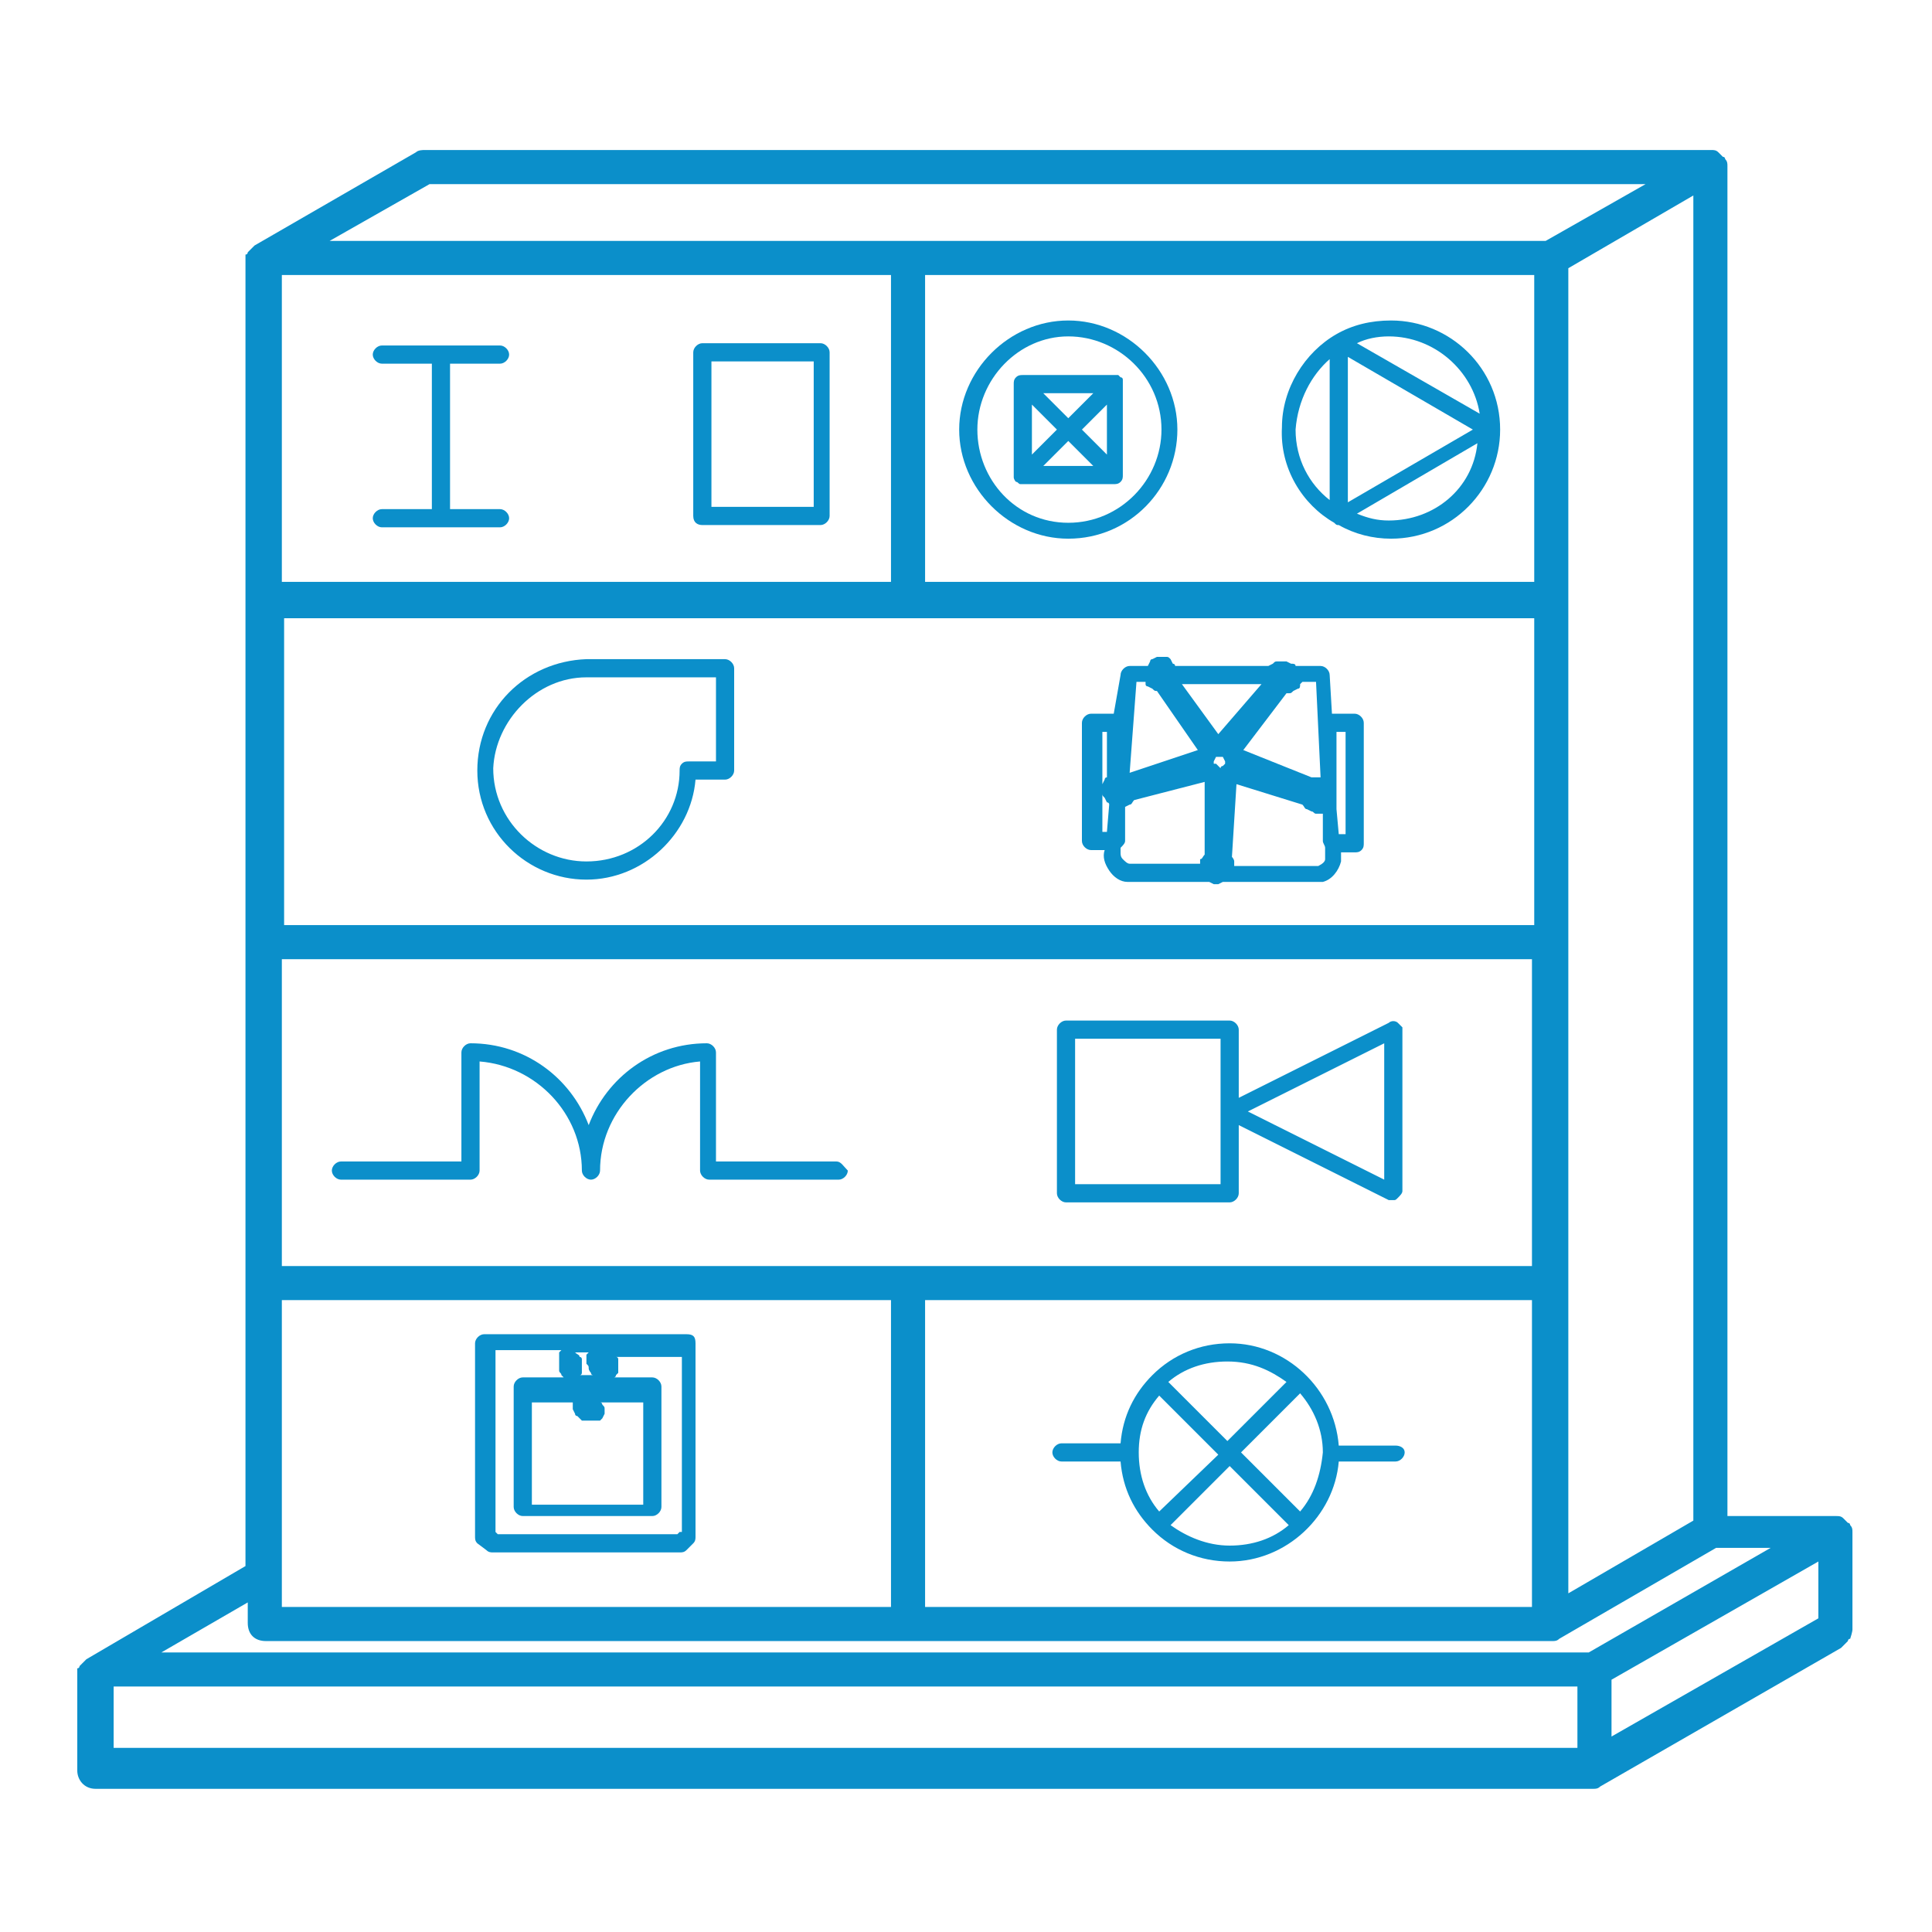
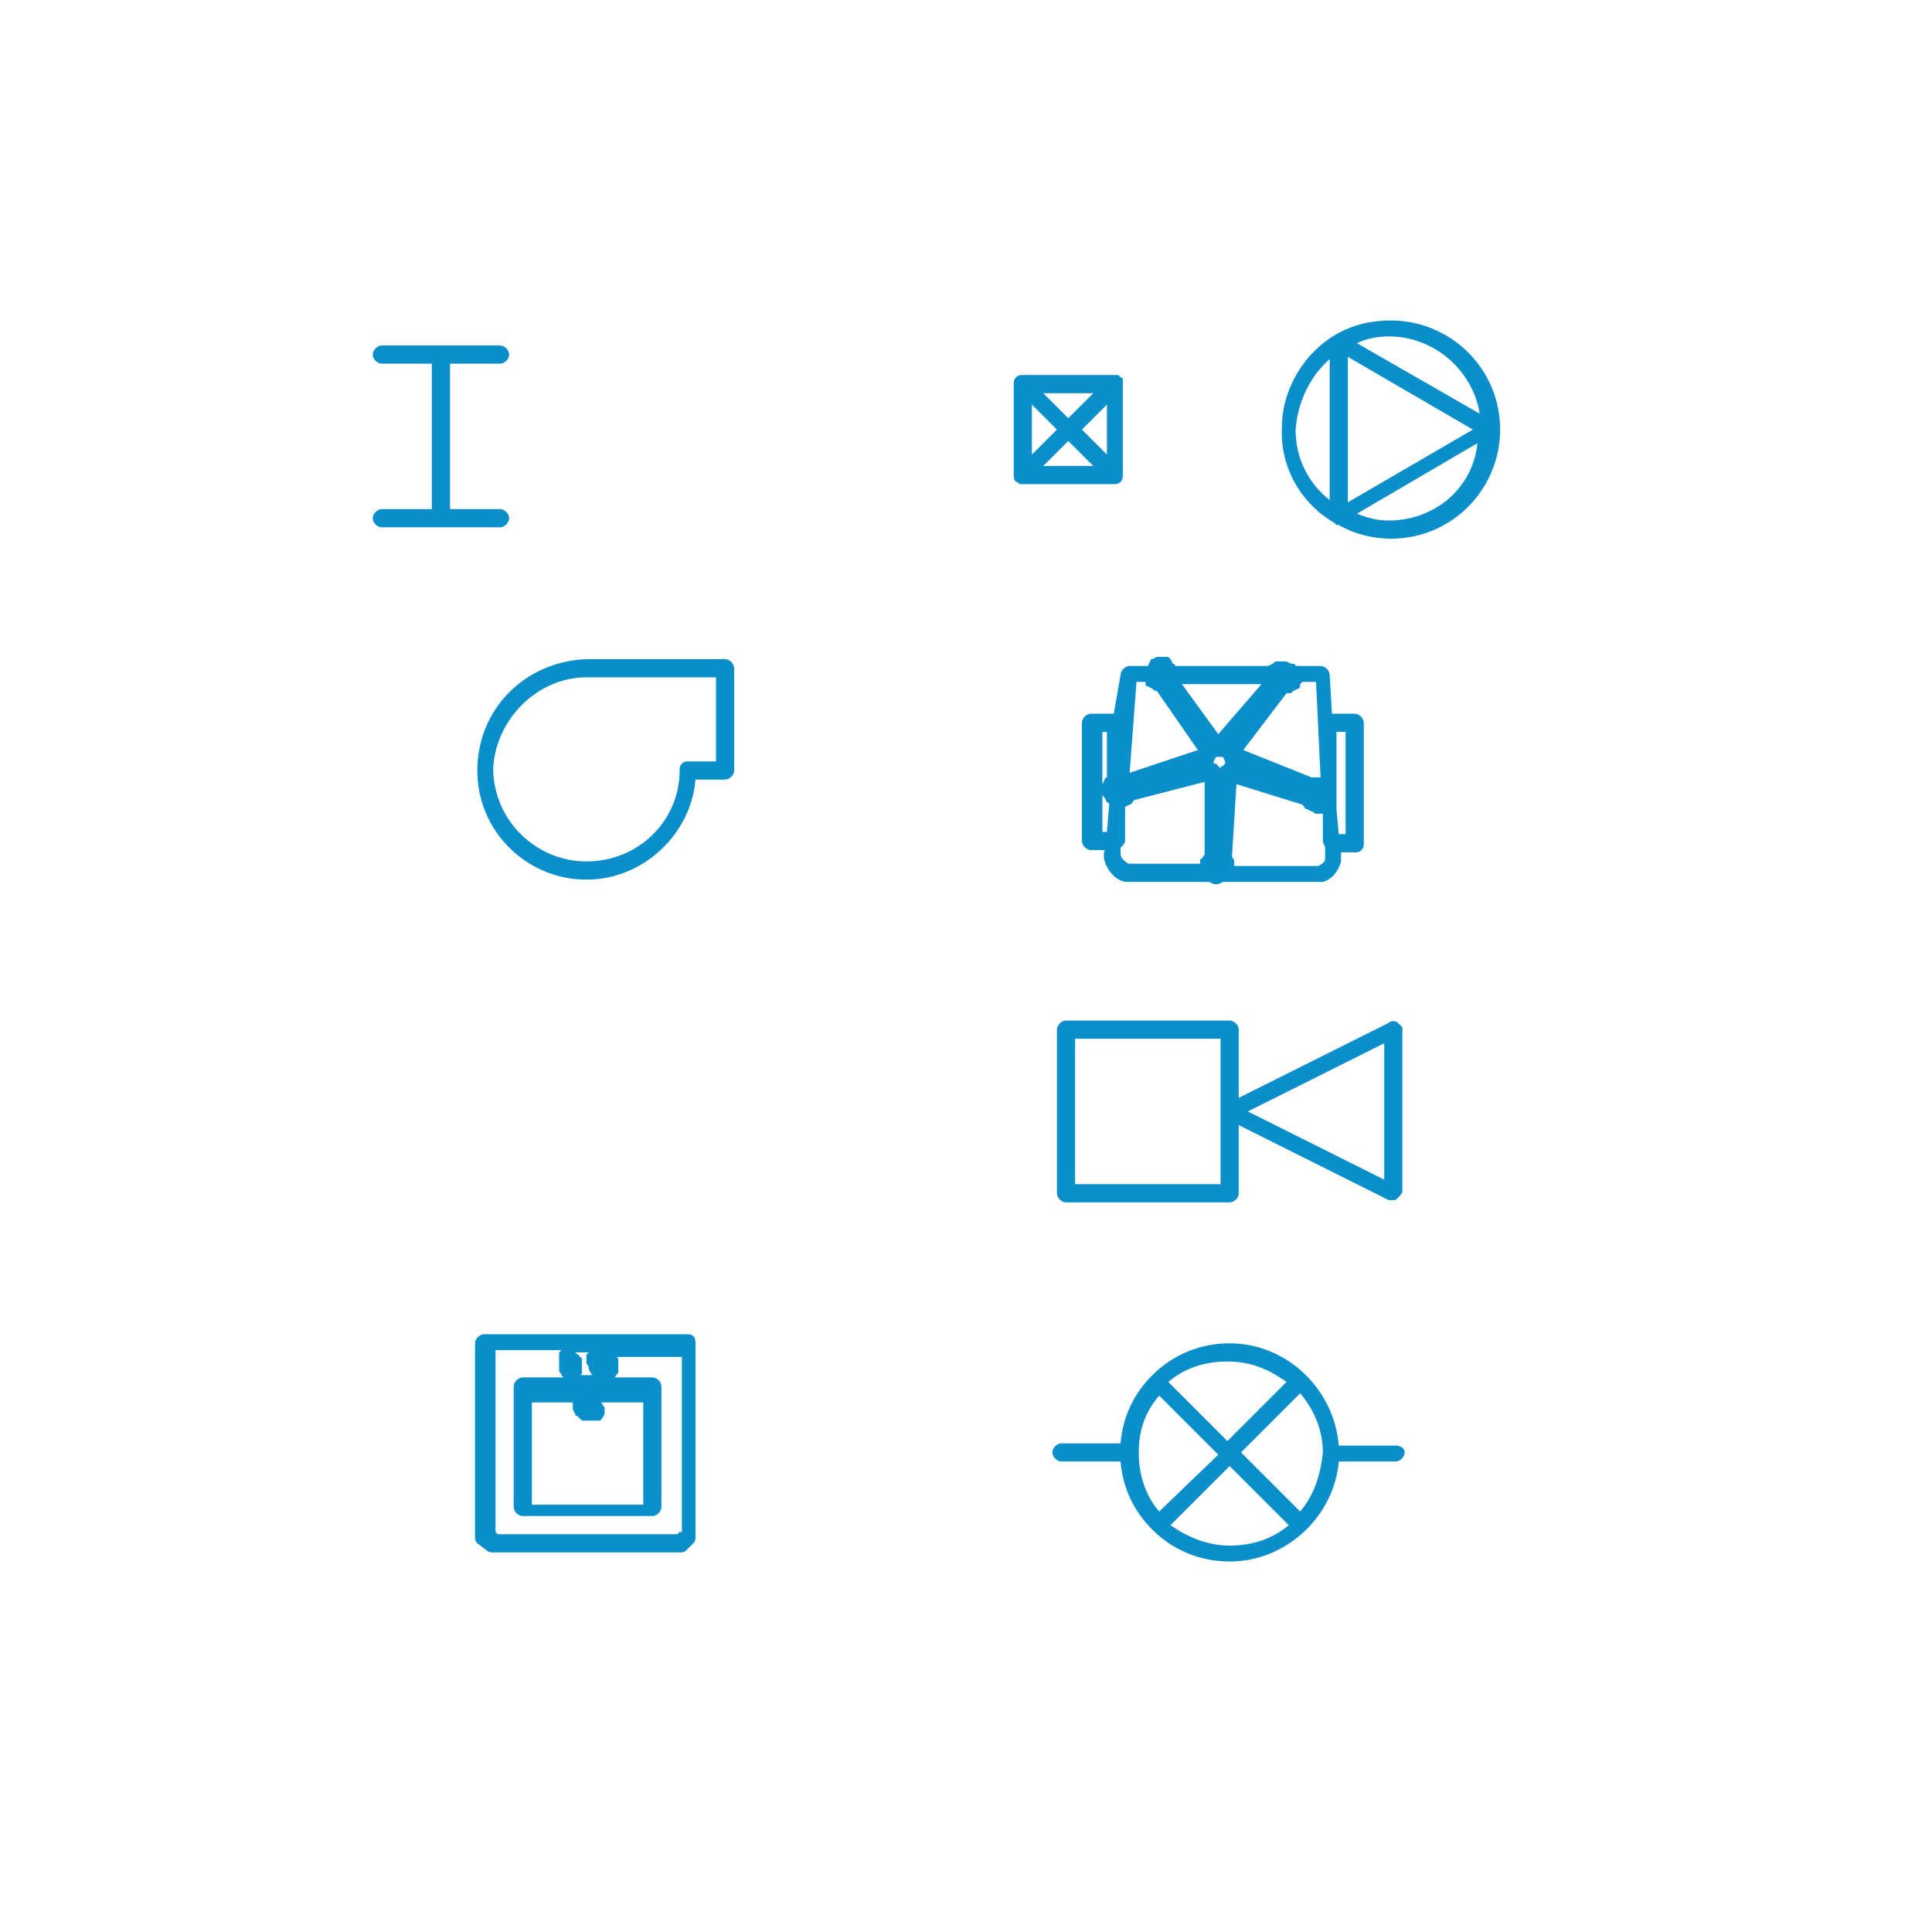
<svg xmlns="http://www.w3.org/2000/svg" version="1.1" id="Layer_1" x="0px" y="0px" viewBox="0 0 85 85" style="enable-background:new 0 0 85 85;" xml:space="preserve">
  <style type="text/css">
	.st0{fill:#0B8FCA;}
</style>
  <g>
    <path class="st0" d="M16.8,22.4c-0.2,0-0.4,0.2-0.4,0.4c0,0.2,0.2,0.4,0.4,0.4H22c0.2,0,0.4-0.2,0.4-0.4c0-0.2-0.2-0.4-0.4-0.4   h-2.2v-6.4H22c0.2,0,0.4-0.2,0.4-0.4c0-0.2-0.2-0.4-0.4-0.4h-5.2c-0.2,0-0.4,0.2-0.4,0.4c0,0.2,0.2,0.4,0.4,0.4H19v6.4H16.8z" />
-     <path class="st0" d="M30.9,23.1h5.2c0.2,0,0.4-0.2,0.4-0.4v-7.2c0-0.2-0.2-0.4-0.4-0.4h-5.2c-0.2,0-0.4,0.2-0.4,0.4v7.2   C30.5,23,30.7,23.1,30.9,23.1z M31.3,15.9h4.5v6.4h-4.5V15.9z" />
-     <path class="st0" d="M47,23.7c2.7,0,4.8-2.2,4.8-4.8s-2.2-4.8-4.8-4.8s-4.8,2.2-4.8,4.8S44.4,23.7,47,23.7z M47,14.8   c2.2,0,4.1,1.8,4.1,4.1c0,2.2-1.8,4.1-4.1,4.1S43,21.1,43,18.9C43,16.7,44.8,14.8,47,14.8z" />
    <path class="st0" d="M44.7,21.2c0.1,0,0.1,0.1,0.2,0.1c0,0,0,0,0,0c0,0,0,0,0,0h4.1c0.1,0,0.2,0,0.3-0.1v0c0.1-0.1,0.1-0.2,0.1-0.3   v-4.1c0,0,0,0,0,0c0,0,0,0,0,0v0c0,0,0,0,0,0c0,0,0,0,0,0c0-0.1,0-0.1,0-0.1c0,0,0-0.1-0.1-0.1c0,0,0,0,0,0s0,0,0,0c0,0,0,0,0,0v0   c0,0,0,0,0,0c0,0,0,0,0,0v0c0,0,0,0,0,0c0,0,0,0,0,0h0c0,0-0.1-0.1-0.1-0.1c0,0-0.1,0-0.1,0c0,0,0,0,0,0c0,0,0,0,0,0c0,0,0,0,0,0   c0,0,0,0,0,0c0,0,0,0,0,0H45c-0.1,0-0.2,0-0.3,0.1l0,0c-0.1,0.1-0.1,0.2-0.1,0.3v4.1c0,0,0,0,0,0v0C44.6,21,44.6,21.1,44.7,21.2   C44.7,21.2,44.7,21.2,44.7,21.2z M45.4,17.8l1.1,1.1L45.4,20V17.8z M47,19.4l1.1,1.1h-2.2L47,19.4z M48.7,20l-1.1-1.1l1.1-1.1V20z    M47,18.4l-1.1-1.1h2.2L47,18.4z" />
    <path class="st0" d="M58.7,23C58.7,23,58.7,23.1,58.7,23c0.1,0.1,0.1,0.1,0.2,0.1c0.7,0.4,1.5,0.6,2.3,0.6c2.7,0,4.8-2.2,4.8-4.8   c0,0,0,0,0,0c0,0,0,0,0,0c0,0,0,0,0,0c0-2.7-2.2-4.8-4.8-4.8c-0.9,0-1.7,0.2-2.4,0.6c0,0,0,0,0,0c0,0,0,0,0,0   c-1.4,0.8-2.4,2.4-2.4,4.1C56.3,20.6,57.3,22.2,58.7,23z M59.3,15.7l5.5,3.2l-5.5,3.2V15.7z M61.1,22.9c-0.5,0-0.9-0.1-1.4-0.3   l5.3-3.1C64.8,21.5,63.1,22.9,61.1,22.9z M65.1,18.2l-5.4-3.1c0.4-0.2,0.9-0.3,1.4-0.3C63.1,14.8,64.8,16.3,65.1,18.2z M58.5,15.8   V22c-0.9-0.7-1.5-1.8-1.5-3.1C57.1,17.6,57.7,16.5,58.5,15.8z" />
    <path class="st0" d="M21,33.9c0,2.7,2.2,4.8,4.8,4.8c2.5,0,4.6-2,4.8-4.4h1.3c0.2,0,0.4-0.2,0.4-0.4v-4.5c0-0.2-0.2-0.4-0.4-0.4   h-6.1c0,0,0,0,0,0C23.1,29.1,21,31.2,21,33.9z M25.8,29.8h5.7v3.7h-1.2c0,0,0,0,0,0c-0.1,0-0.2,0-0.3,0.1c-0.1,0.1-0.1,0.2-0.1,0.3   c0,0,0,0,0,0c0,2.2-1.8,4-4.1,4c-2.2,0-4.1-1.8-4.1-4.1C21.8,31.7,23.6,29.8,25.8,29.8z" />
-     <path class="st0" d="M36.8,51.1h-5.3v-4.8c0,0,0,0,0,0c0-0.2-0.2-0.4-0.4-0.4c0,0,0,0,0,0c0,0,0,0,0,0c0,0,0,0,0,0   c-2.4,0-4.4,1.5-5.2,3.6c-0.8-2.1-2.8-3.6-5.2-3.6c0,0,0,0,0,0c0,0,0,0,0,0c-0.2,0-0.4,0.2-0.4,0.4v4.8h-5.3   c-0.2,0-0.4,0.2-0.4,0.4c0,0.2,0.2,0.4,0.4,0.4h5.7c0.2,0,0.4-0.2,0.4-0.4v-4.8c2.5,0.2,4.5,2.3,4.5,4.8c0,0.2,0.2,0.4,0.4,0.4   c0,0,0,0,0,0c0,0,0,0,0,0c0.2,0,0.4-0.2,0.4-0.4c0-2.5,2-4.6,4.4-4.8v4.8c0,0.2,0.2,0.4,0.4,0.4h5.7c0.2,0,0.4-0.2,0.4-0.4   C37.1,51.3,37,51.1,36.8,51.1z" />
    <path class="st0" d="M30.2,58.7h-8.9c-0.2,0-0.4,0.2-0.4,0.4v8.5c0,0.1,0,0.2,0.1,0.3l0.4,0.3c0.1,0.1,0.2,0.1,0.3,0.1h8.2   c0.1,0,0.2,0,0.3-0.1l0.3-0.3c0.1-0.1,0.1-0.2,0.1-0.3v-8.5C30.6,58.8,30.5,58.7,30.2,58.7z M25.9,60.2L25.9,60.2   c0,0.1,0.1,0.2,0.1,0.2c0,0.1,0.1,0.1,0.1,0.1l0,0h-0.6l0,0c0.1,0,0.1-0.1,0.1-0.1l0-0.1c0,0,0,0,0,0l0,0c0-0.1,0-0.1,0-0.2v-0.1   c0,0,0-0.1,0-0.1l0-0.1c0,0,0-0.1-0.1-0.1c0-0.1-0.1-0.1-0.2-0.2h0.6c0,0,0,0,0,0l0,0c0,0-0.1,0.1-0.1,0.1l0,0c0,0,0,0,0,0.1l0,0.1   c0,0,0,0.1,0,0.1V60C25.9,60.1,25.9,60.1,25.9,60.2z M25.3,61.3C25.3,61.3,25.3,61.3,25.3,61.3L25.3,61.3c-0.1,0.1-0.1,0.1-0.1,0.2   l0,0.1c0,0.1,0,0.1,0,0.2v0.1c0,0,0,0.1,0,0.1l0.1,0.2c0,0.1,0.1,0.1,0.1,0.1l0.1,0.1c0,0,0.1,0.1,0.1,0.1l0.1,0c0,0,0.1,0,0.1,0   h0.1c0,0,0.1,0,0.1,0l0.1,0c0,0,0,0,0.1,0l0,0c0,0,0,0,0,0l0.1,0c0,0,0,0,0.1,0l0,0c0,0,0.1-0.1,0.1-0.1l0.1-0.2c0-0.1,0-0.2,0-0.2   l0,0c0-0.1,0-0.1-0.1-0.2l0,0c0,0,0-0.1-0.1-0.1h1.9v4.5h-4.9v-4.5H25.3z M29.9,67.4l-0.1,0.1h-7.9l-0.1-0.1v-8h2.9   c0,0-0.1,0.1-0.1,0.1l0,0.1c0,0,0,0,0,0l0,0c0,0,0,0,0,0.1l0,0.1c0,0,0,0.1,0,0.1V60c0,0.1,0,0.1,0,0.2l0,0.1   c0,0.1,0.1,0.1,0.1,0.2l0.1,0.1c0,0,0,0,0,0H23c-0.2,0-0.4,0.2-0.4,0.4v5.3c0,0.2,0.2,0.4,0.4,0.4h5.7c0.2,0,0.4-0.2,0.4-0.4v-5.3   c0-0.2-0.2-0.4-0.4-0.4H27l0,0c0.1,0,0.1-0.1,0.1-0.1c0,0,0.1-0.1,0.1-0.1l0-0.1c0,0,0-0.1,0-0.1v-0.1c0,0,0-0.1,0-0.1l0-0.1   c0,0,0,0,0-0.1l0,0c0,0,0-0.1-0.1-0.1l0,0c0,0,0,0,0,0h2.9V67.4z" />
    <path class="st0" d="M61.4,63.6h-2.5c-0.2-2.5-2.3-4.5-4.8-4.5c-1.3,0-2.5,0.5-3.4,1.4c0,0,0,0,0,0c0,0,0,0,0,0   c-0.8,0.8-1.3,1.8-1.4,3h-2.6c-0.2,0-0.4,0.2-0.4,0.4c0,0.2,0.2,0.4,0.4,0.4h2.6c0.1,1.2,0.6,2.2,1.4,3c0,0,0,0,0,0c0,0,0,0,0,0   c0.9,0.9,2.1,1.4,3.4,1.4c2.5,0,4.6-2,4.8-4.4h2.5c0.2,0,0.4-0.2,0.4-0.4C61.8,63.7,61.6,63.6,61.4,63.6z M57.2,66.5l-2.6-2.6   l2.6-2.6c0.6,0.7,1,1.6,1,2.6C58.1,64.9,57.8,65.8,57.2,66.5z M56.6,60.8l-2.6,2.6l-2.6-2.6c0.7-0.6,1.6-0.9,2.6-0.9   C55.1,59.9,55.9,60.3,56.6,60.8z M51,61.4l2.6,2.6L51,66.5c-0.6-0.7-0.9-1.6-0.9-2.6S50.4,62.1,51,61.4z M51.5,67.1l2.6-2.6   l2.6,2.6c-0.7,0.6-1.6,0.9-2.6,0.9C53.1,68,52.2,67.6,51.5,67.1z" />
    <path class="st0" d="M61.5,45c-0.1-0.1-0.3-0.1-0.4,0l-6.6,3.3v-3c0-0.2-0.2-0.4-0.4-0.4h-7.2c-0.2,0-0.4,0.2-0.4,0.4v7.2   c0,0.2,0.2,0.4,0.4,0.4h7.2c0.2,0,0.4-0.2,0.4-0.4v-3l6.6,3.3c0.1,0,0.1,0,0.2,0c0.1,0,0.1,0,0.2-0.1c0.1-0.1,0.2-0.2,0.2-0.3v-7.2   C61.7,45.2,61.6,45.1,61.5,45z M53.7,52.1h-6.4v-6.4h6.4V52.1z M60.9,51.9l-6-3l6-3V51.9z" />
    <path class="st0" d="M48,37.4h0.6c0,0,0,0,0,0c-0.1,0.3,0,0.6,0.2,0.9c0.2,0.3,0.5,0.5,0.8,0.5c0,0,0,0,0,0c0,0,0,0,0,0   c0,0,0,0,0,0l3.5,0c0,0,0,0,0.1,0l0.2,0.1c0,0,0.1,0,0.1,0c0,0,0.1,0,0.1,0l0.2-0.1c0,0,0,0,0.1,0l4.2,0c0,0,0,0,0,0   c0,0,0.1,0,0.1,0c0.4-0.1,0.7-0.5,0.8-0.9c0,0,0,0,0-0.1c0,0,0,0,0,0l0-0.3l0.6,0c0,0,0,0,0,0c0.1,0,0.2,0,0.3-0.1   c0.1-0.1,0.1-0.2,0.1-0.3v-5.3c0-0.2-0.2-0.4-0.4-0.4h-1l-0.1-1.7c0-0.2-0.2-0.4-0.4-0.4H57l0,0c0-0.1-0.1-0.1-0.2-0.1l-0.2-0.1   c-0.1,0-0.1,0-0.2,0l-0.2,0c-0.1,0-0.1,0-0.2,0.1l-0.2,0.1c0,0,0,0,0,0h-4.1l0,0c0-0.1-0.1-0.1-0.1-0.1L51.5,29   c-0.1-0.1-0.1-0.1-0.2-0.1l-0.2,0c-0.1,0-0.1,0-0.2,0L50.7,29c-0.1,0-0.1,0.1-0.1,0.1l-0.1,0.2c0,0,0,0,0,0h-0.8   c-0.2,0-0.4,0.2-0.4,0.4L49,31.4h-1c-0.2,0-0.4,0.2-0.4,0.4V37C47.6,37.2,47.8,37.4,48,37.4z M58,35L58,35L58,35L58,35L58,35L58,35   z M57.3,35.4L57.3,35.4c0.1,0.1,0.1,0.2,0.2,0.2l0.2,0.1c0.1,0,0.1,0.1,0.2,0.1l0.2,0c0,0,0,0,0,0c0,0,0.1,0,0.1,0V37   c0,0.1,0.1,0.2,0.1,0.3l0,0.5c0,0.1-0.1,0.2-0.3,0.3l-3.7,0c0,0,0,0,0,0l0-0.2c0-0.1-0.1-0.2-0.1-0.2l0,0l0.2-3.2L57.3,35.4z    M53.9,33.6l-0.1,0.1c0,0-0.1,0-0.1,0.1c0,0,0,0-0.1-0.1l-0.1-0.1c0,0,0,0-0.1,0c0,0,0-0.1,0-0.1l0.1-0.2c0,0,0,0,0,0   c0,0,0,0,0.1,0h0.1c0,0,0.1,0,0.1,0c0,0,0,0,0,0l0.1,0.2C53.9,33.5,53.9,33.5,53.9,33.6C53.9,33.6,53.9,33.6,53.9,33.6z M53.6,32.3   l-1.6-2.2h3.5L53.6,32.3z M53,37.6L53,37.6c-0.1,0.1-0.1,0.2-0.2,0.2l0,0.2c0,0,0,0,0,0l-3.1,0c0,0,0,0,0,0c-0.1,0-0.2-0.1-0.3-0.2   c-0.1-0.1-0.1-0.2-0.1-0.3c0,0,0,0,0-0.1c0,0,0,0,0,0l0-0.1c0.1-0.1,0.2-0.2,0.2-0.3v-1.5c0,0,0,0,0,0l0.2-0.1   c0.1,0,0.1-0.1,0.2-0.2l0,0l3.1-0.8L53,37.6z M58.9,32.2h0.3v4.5l-0.3,0l-0.1-1.1V32.2z M58.1,34.2h-0.2c0,0-0.1,0-0.1,0l-0.1,0   l-3-1.2l1.9-2.5l0.1,0c0.1,0,0.1,0,0.2-0.1l0.2-0.1c0.1,0,0.1-0.1,0.1-0.2l0.1-0.1h0.6L58.1,34.2z M50.4,30.1L50.4,30.1   c0,0.1,0.1,0.1,0.1,0.1l0.2,0.1c0.1,0.1,0.1,0.1,0.2,0.1l0,0l1.8,2.6l-3,1l0.3-4H50.4z M48.4,32.2h0.3v2c-0.1,0-0.1,0.1-0.1,0.1   l-0.1,0.2c0,0.1,0,0.1,0,0.2v0.2c0,0.1,0,0.1,0.1,0.2l0.1,0.2c0,0,0.1,0,0.1,0.1l-0.1,1.2h-0.2V32.2z" />
-     <path class="st0" d="M81.5,71.7C81.5,71.6,81.5,71.6,81.5,71.7l0-4.3c0-0.1,0-0.2-0.1-0.3c0,0,0-0.1-0.1-0.1   c-0.1-0.1-0.1-0.1-0.2-0.2c0,0,0,0,0,0c0,0,0,0,0,0c-0.1-0.1-0.2-0.1-0.3-0.1H76V7.3c0-0.1,0-0.2-0.1-0.3c0,0,0-0.1-0.1-0.1   c-0.1-0.1-0.1-0.1-0.2-0.2c0,0,0,0,0,0c0,0,0,0,0,0c-0.1-0.1-0.2-0.1-0.3-0.1h0c0,0,0,0,0,0H18.7c-0.1,0-0.3,0-0.4,0.1l-7.1,4.1   c0,0,0,0-0.1,0.1c0,0-0.1,0.1-0.1,0.1c0,0-0.1,0.1-0.1,0.1c0,0,0,0.1-0.1,0.1c0,0,0,0.1,0,0.2c0,0,0,0.1,0,0.1v57.4l-7,4.1   c0,0,0,0-0.1,0.1c0,0-0.1,0.1-0.1,0.1c0,0-0.1,0.1-0.1,0.1c0,0,0,0.1-0.1,0.1c0,0.1,0,0.1,0,0.2c0,0,0,0.1,0,0.1v4.2   c0,0.4,0.3,0.8,0.8,0.8h65.9c0.1,0,0.2,0,0.3-0.1c0,0,0,0,0,0l10.6-6.1c0,0,0,0,0.1-0.1c0,0,0.1-0.1,0.1-0.1c0,0,0.1-0.1,0.1-0.1   c0,0,0-0.1,0.1-0.1C81.5,71.8,81.5,71.7,81.5,71.7z M12.4,70.7V57.2h26.8v13.5H12.4z M67.5,12.1v13.5H40.7V12.1H67.5z M12.4,55.7   V42.2h55v13.5H12.4z M67.5,27.2v13.5h-55V27.2H67.5z M39.2,25.6H12.4V12.1h26.8V25.6z M40.7,57.2h26.7v13.5H40.7V57.2z M69,11.8   l5.5-3.2v58.3L69,70.1V11.8z M18.9,8.1h53.5L68,10.6H14.5L18.9,8.1z M11.7,72.2h56.6c0,0,0,0,0,0c0,0,0,0,0,0c0,0,0,0,0,0   c0.1,0,0.2,0,0.3-0.1c0,0,0,0,0,0l6.9-4h2.4l-8,4.6H7.1l3.8-2.2v0.9C10.9,71.9,11.2,72.2,11.7,72.2z M5,74.2h64.4v2.7H5V74.2z    M70.9,73.9l9.1-5.2v2.5l-9.1,5.2V73.9z" />
  </g>
</svg>